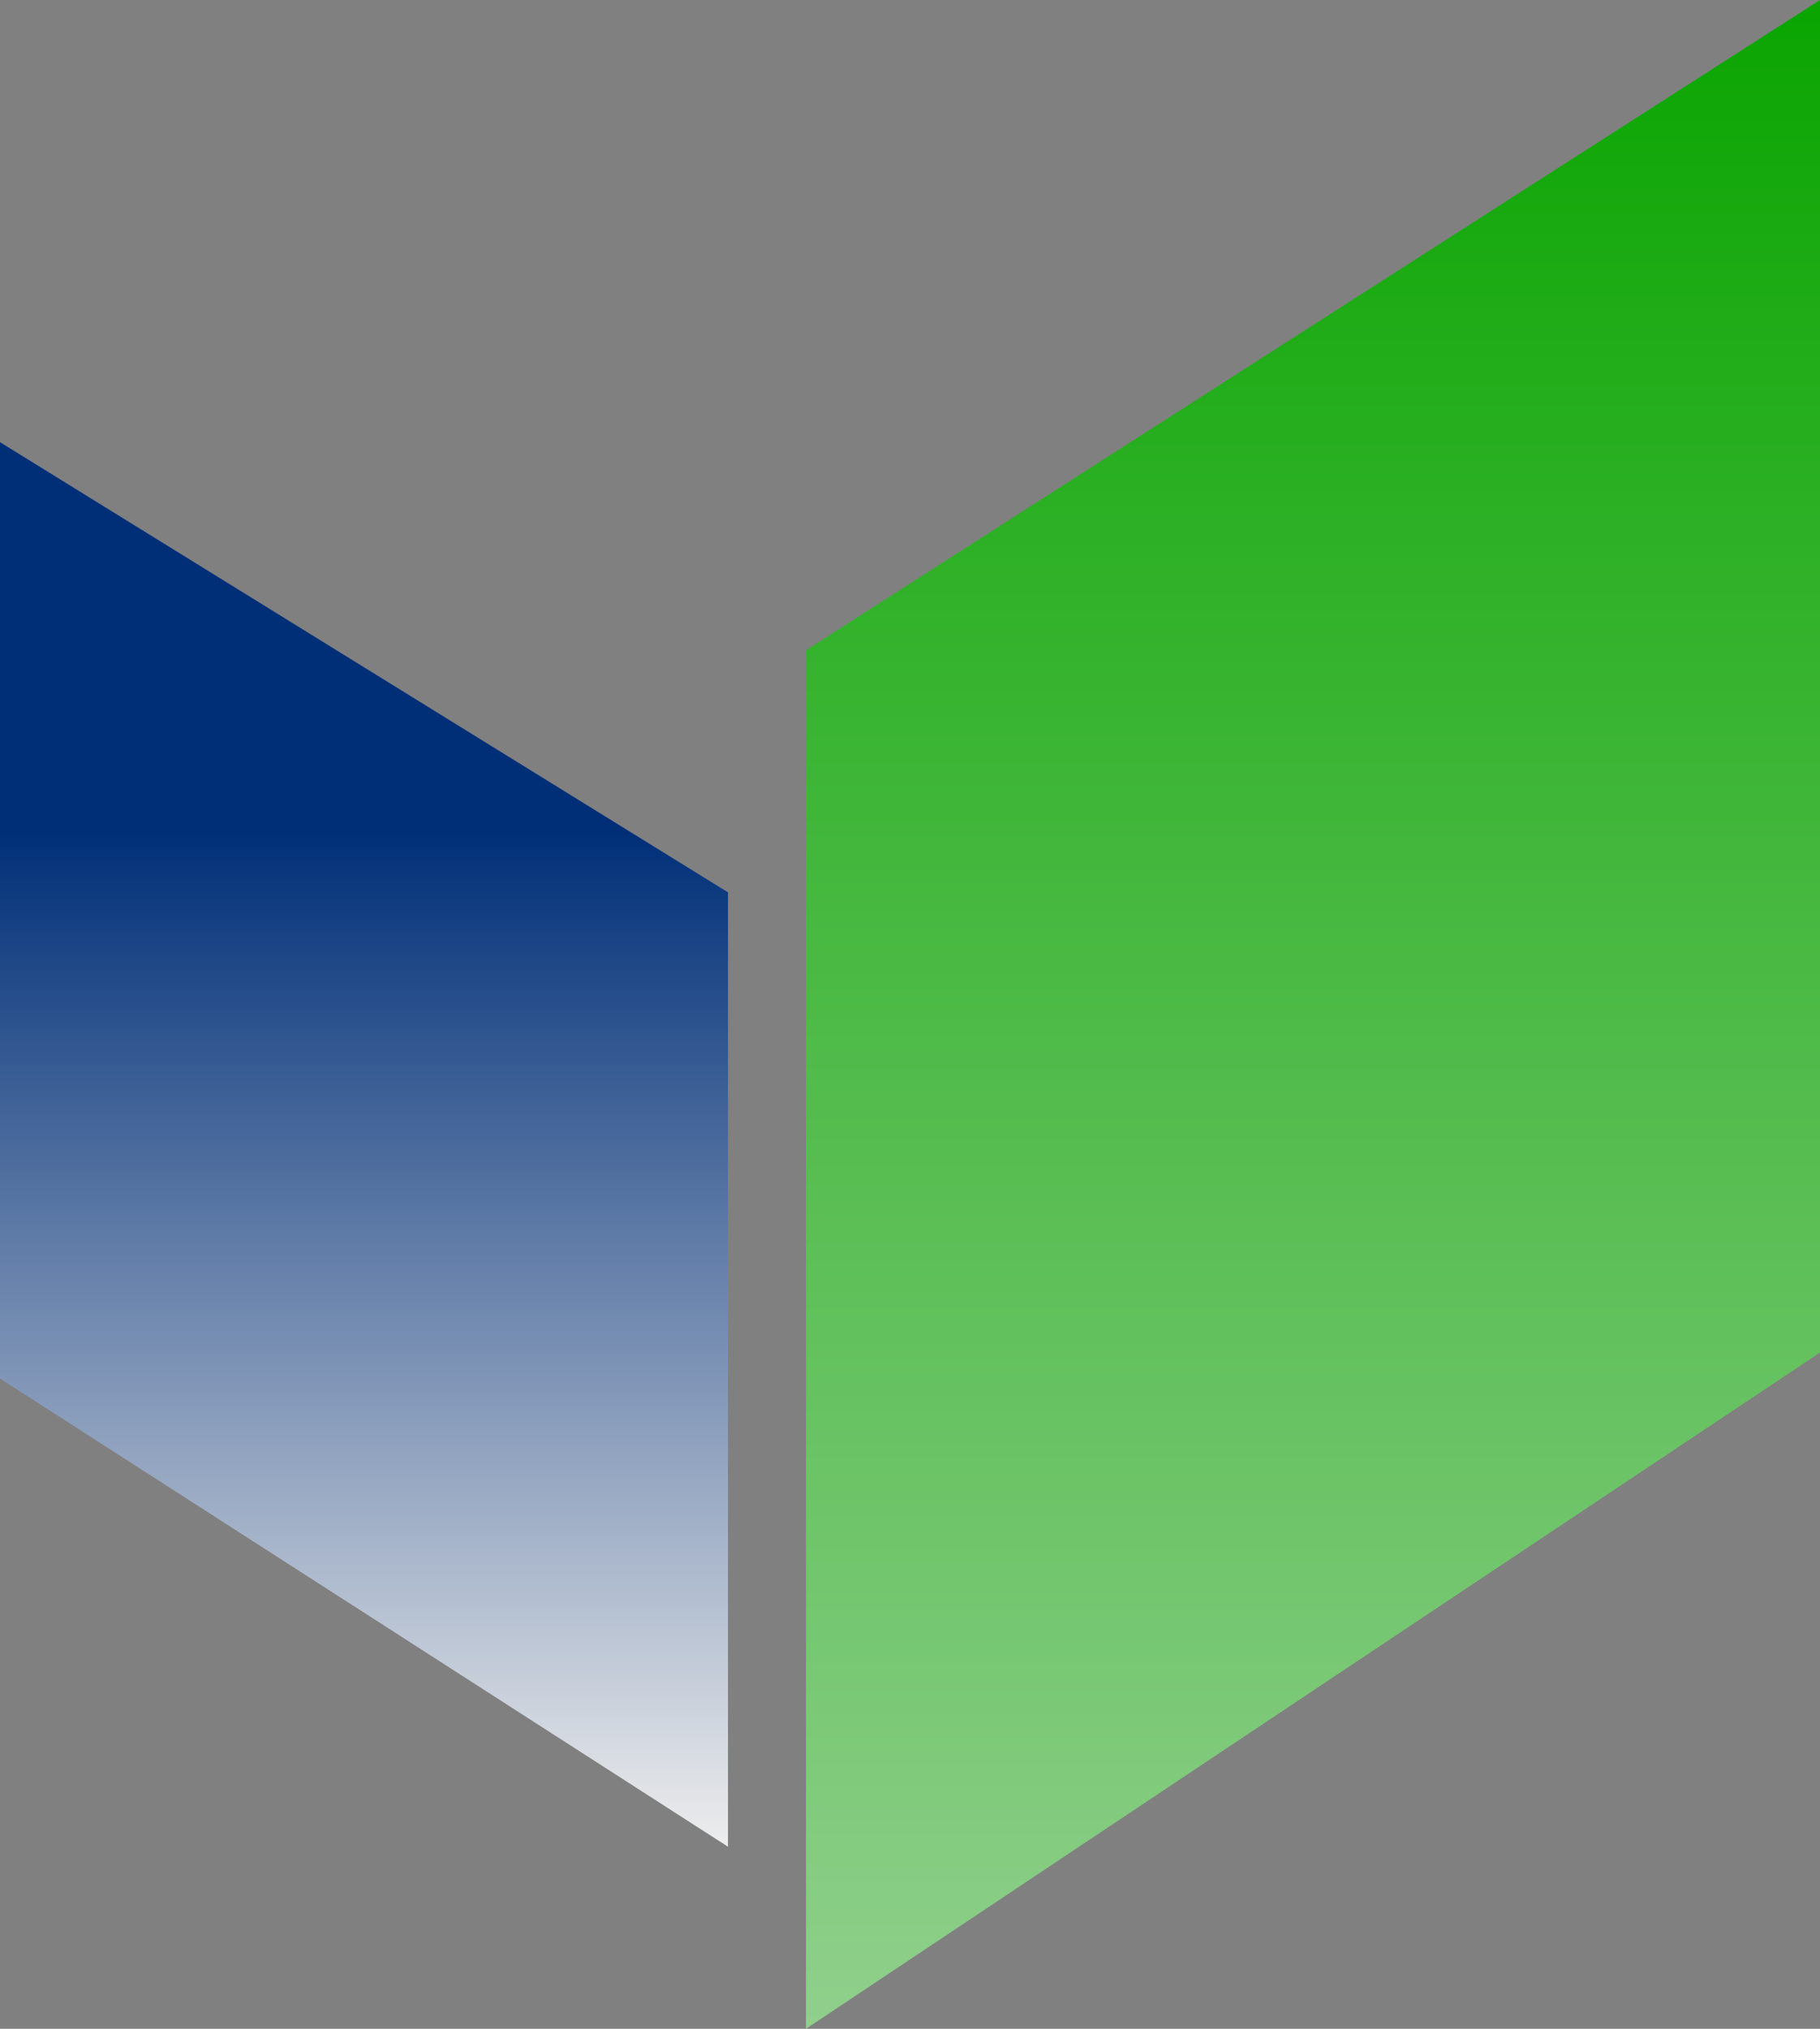
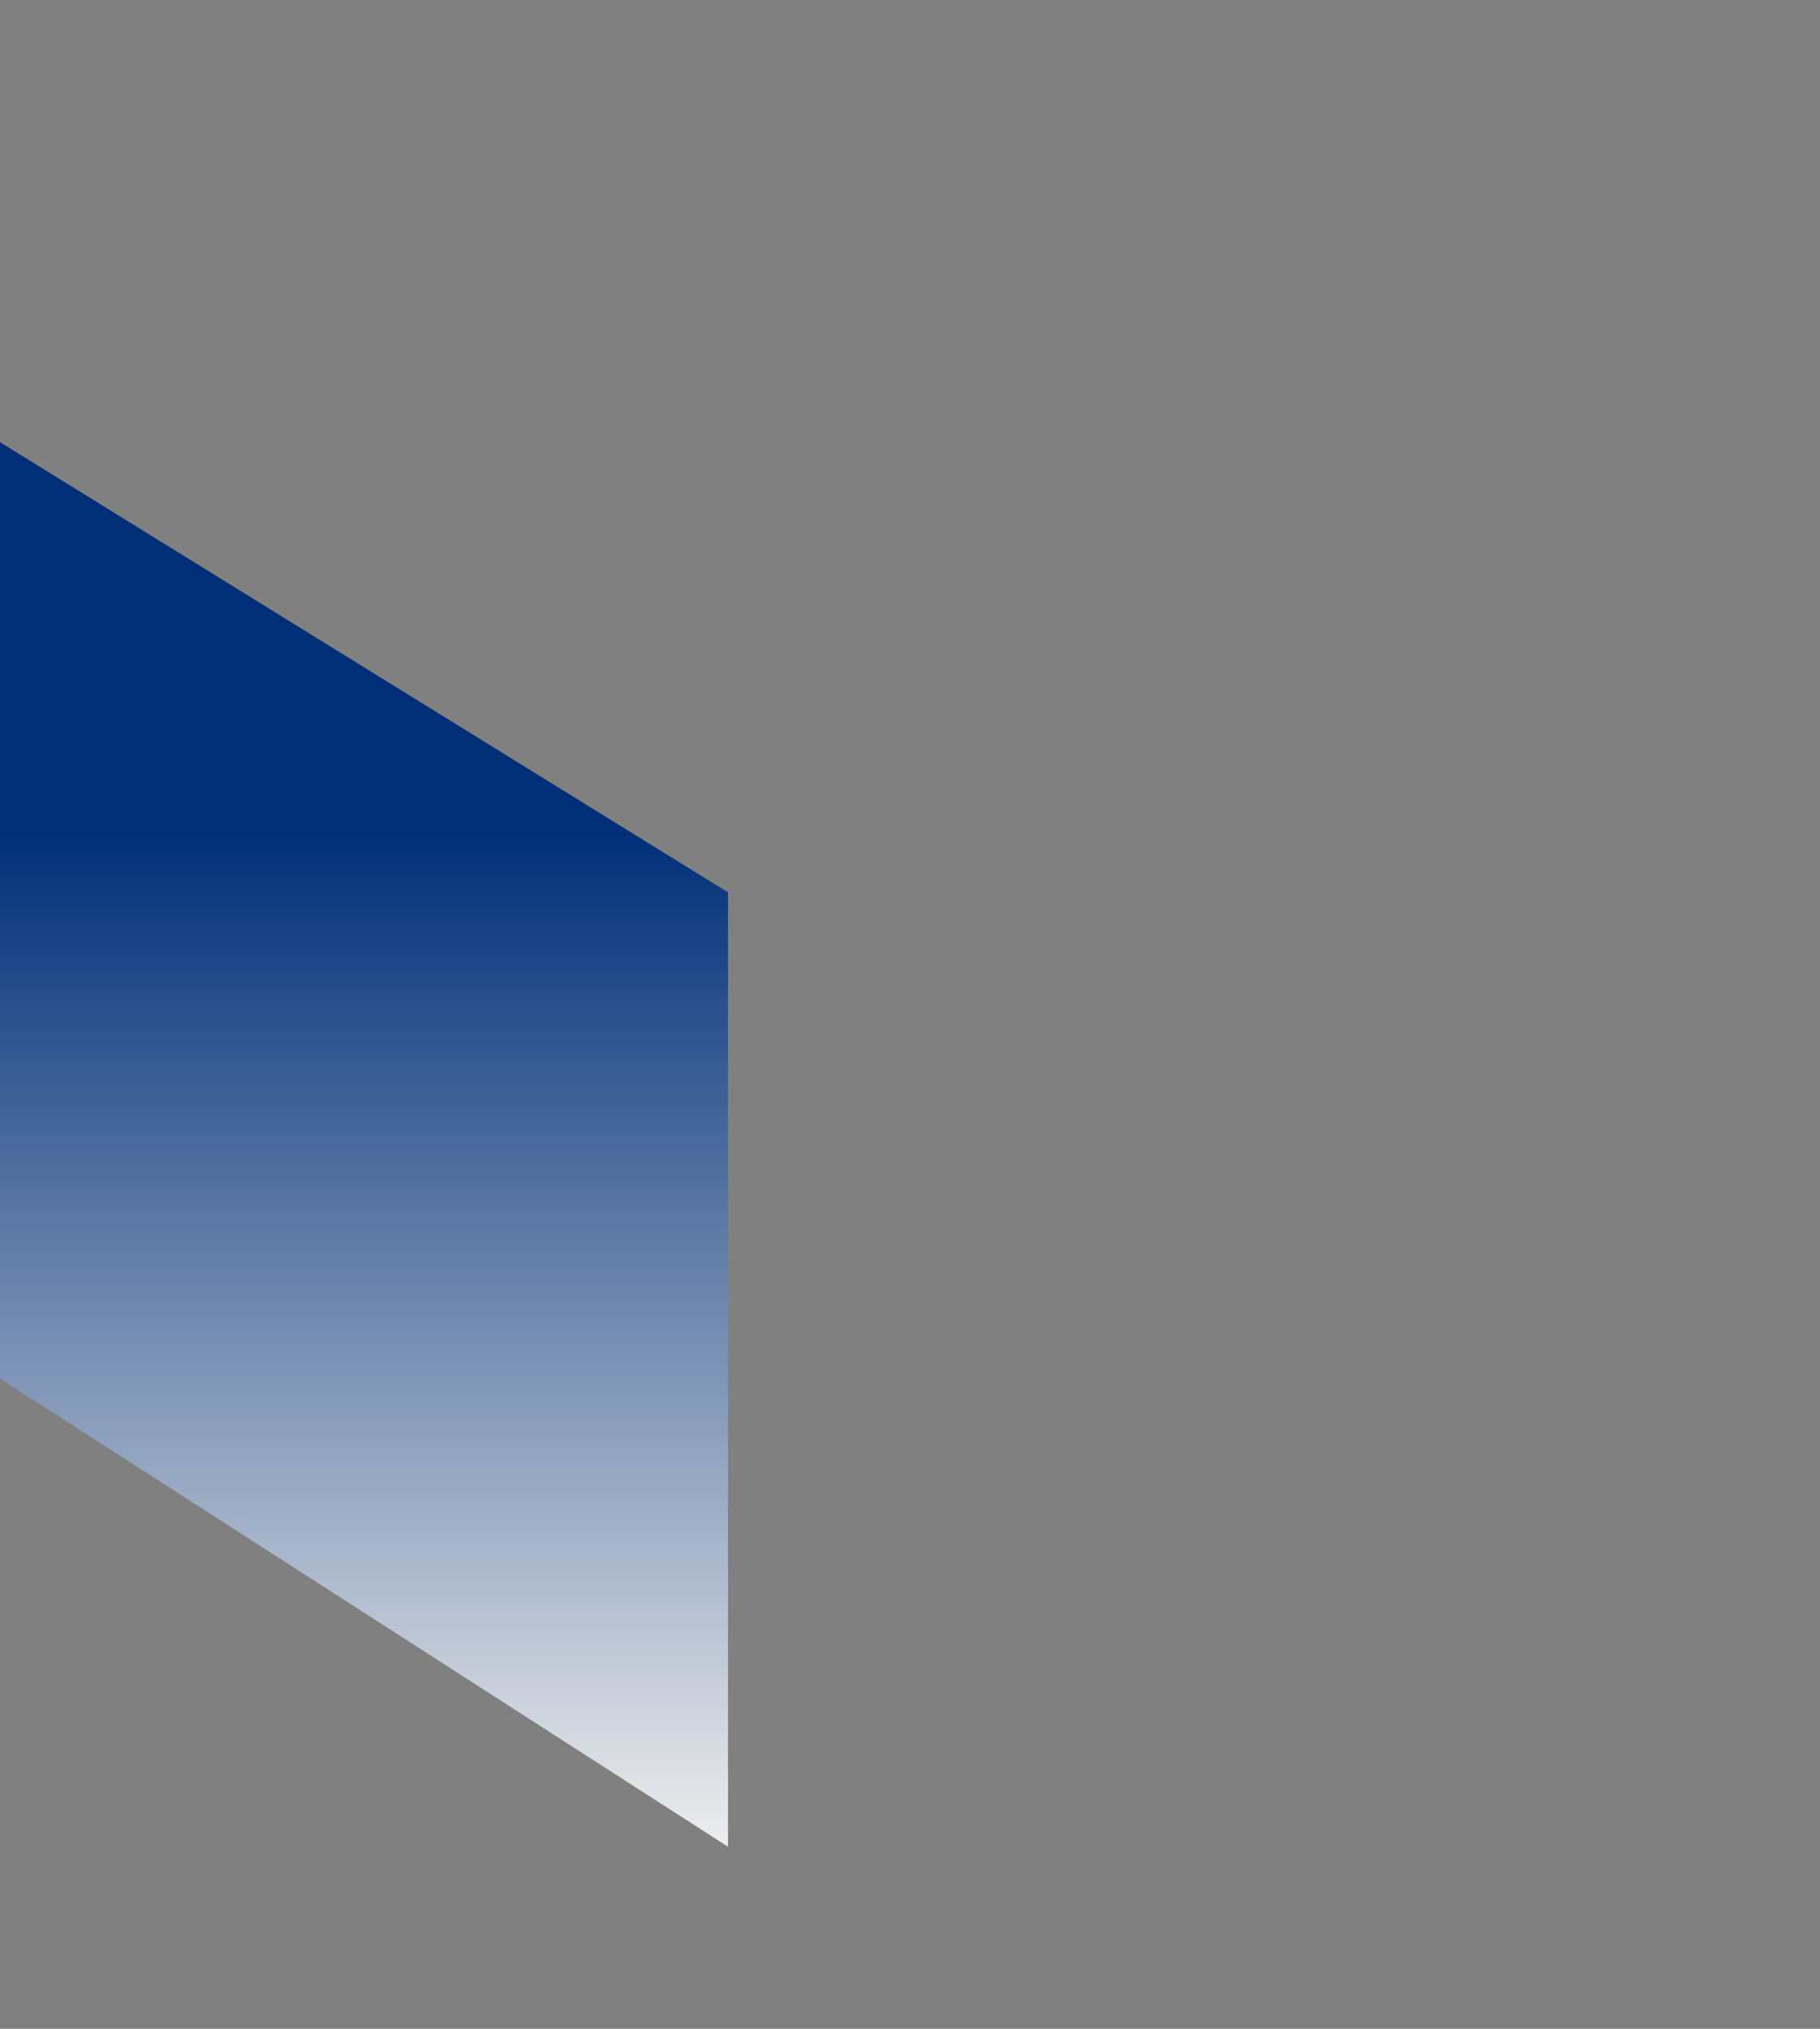
<svg xmlns="http://www.w3.org/2000/svg" width="35" height="39" viewBox="0 0 35 39" fill="none">
  <rect x="0" y="0" width="35" height="39" fill="#808080" stroke="none" />
  <g id="Group 450879">
-     <path id="Vector 71" d="M15.5 39V12.5L35 0V26L15.5 39Z" fill="url(#paint0_linear_44913_705)" />
    <path id="Vector 72" d="M14 35.5V17.154L0 8.5V26.5L14 35.5Z" fill="url(#paint1_linear_44913_705)" />
  </g>
  <defs>
    <linearGradient id="paint0_linear_44913_705" x1="25.25" y1="0" x2="25.25" y2="65.915" gradientUnits="userSpaceOnUse">
      <stop stop-color="#0AA501" />
      <stop offset="1" stop-color="#EDEDED" />
    </linearGradient>
    <linearGradient id="paint1_linear_44913_705" x1="7" y1="15.982" x2="7" y2="35.5" gradientUnits="userSpaceOnUse">
      <stop stop-color="#002F78" />
      <stop offset="1" stop-color="#EDEDED" />
    </linearGradient>
  </defs>
</svg>